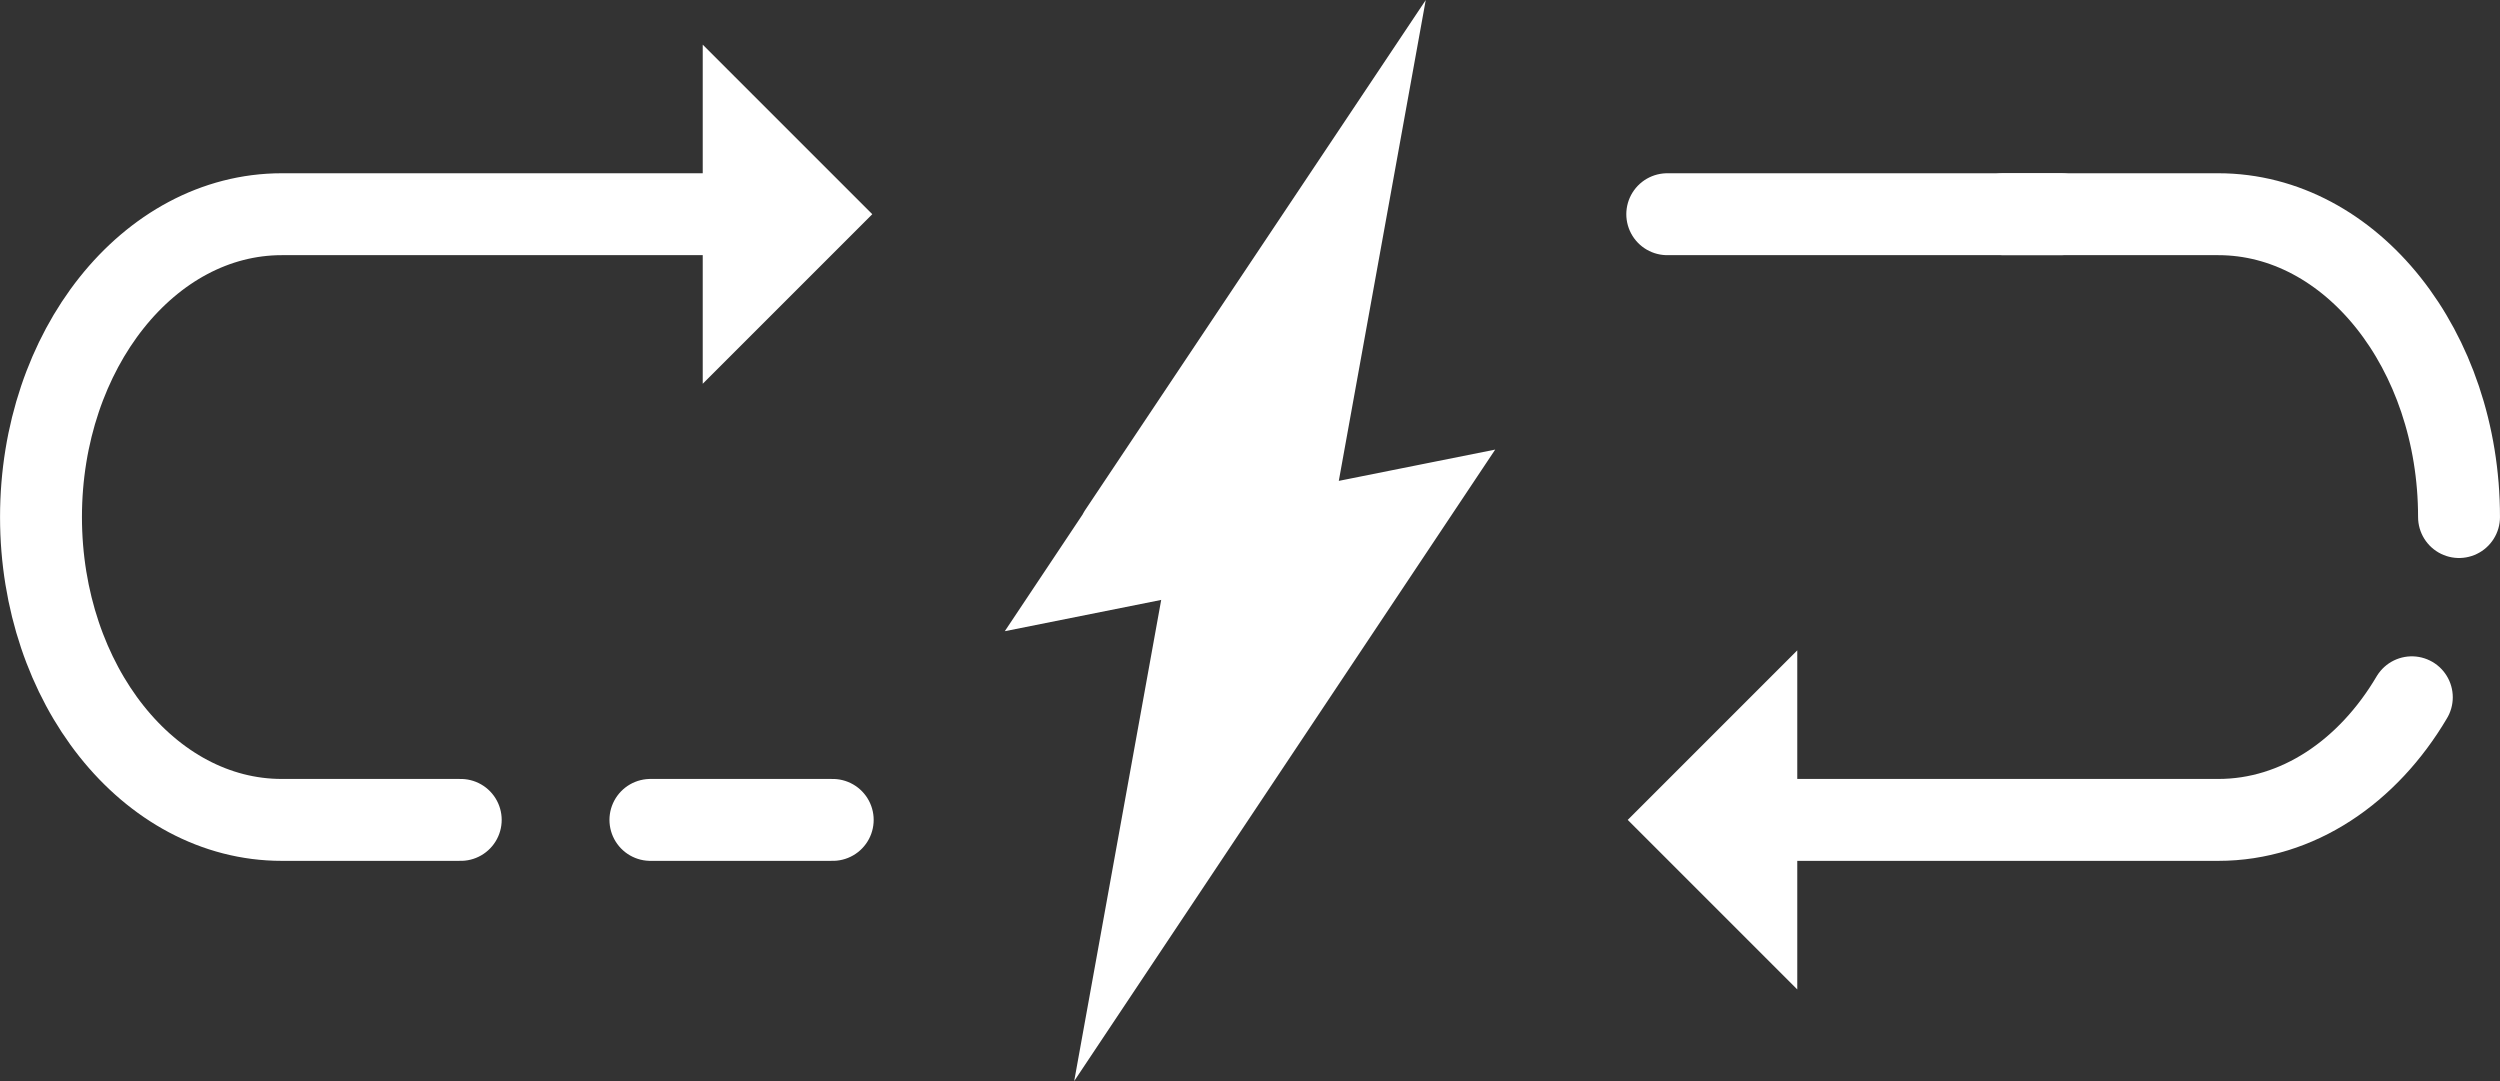
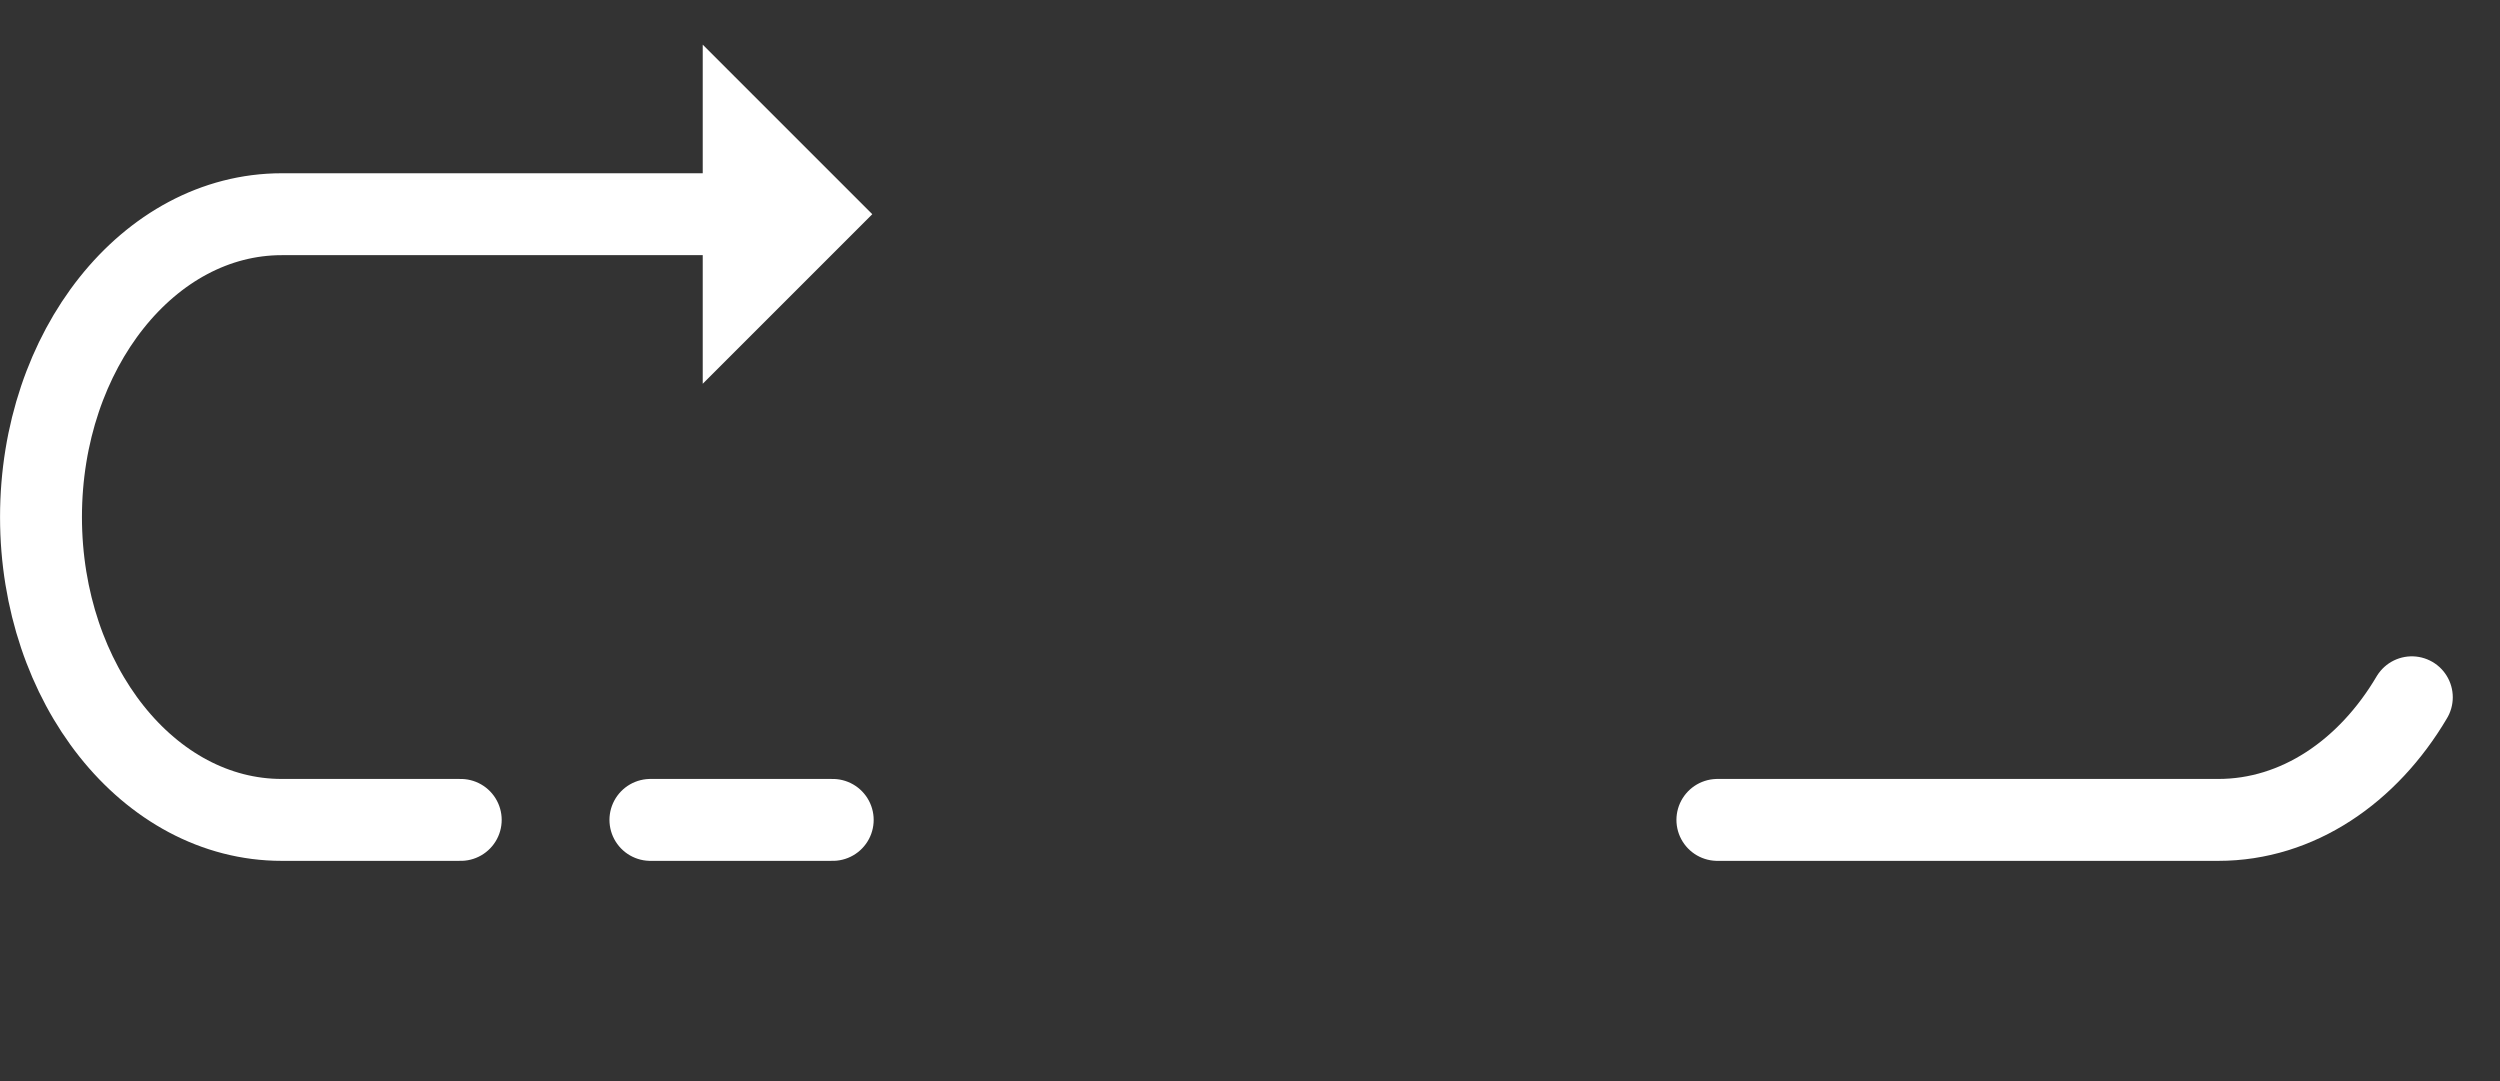
<svg xmlns="http://www.w3.org/2000/svg" width="122.088" height="52.796" viewBox="0 0 122.088 52.796">
  <rect x="0" y="0" width="122.088" height="52.796" fill="#333333" stroke="none" />
  <g id="Group_2717" data-name="Group 2717" transform="translate(2 3.388)">
-     <path id="Path_1330" data-name="Path 1330" d="M870.307,657.73l-2.252,3.378,5.787-1.158-3.057,16.906,12.534-18.8-5.787,1.158,3.057-16.906L869.3,659.212" transform="translate(-816.643 -636.58)" fill="#fff" stroke="#fff" stroke-linecap="round" stroke-miterlimit="10" stroke-width="4" />
    <path id="Path_1331" data-name="Path 1331" d="M826.5,679.532h-8.741c-6.493,0-11.757-6.621-11.757-14.79s5.264-14.789,11.757-14.789h24.461" transform="translate(-806 -642.88)" fill="none" stroke="#fff" stroke-linecap="round" stroke-miterlimit="10" stroke-width="4" />
-     <path id="Path_1332" data-name="Path 1332" d="M830.721,687.776" transform="translate(-811.388 -651.124)" fill="none" stroke="#00a551" stroke-linecap="round" stroke-miterlimit="10" stroke-width="4" />
    <line id="Line_89" data-name="Line 89" x1="8.903" transform="translate(29.763 36.652)" fill="none" stroke="#fff" stroke-linecap="round" stroke-miterlimit="10" stroke-width="4" />
    <path id="Path_1333" data-name="Path 1333" d="M847.965,640.908v14.146l7.073-7.073Z" transform="translate(-815.147 -640.908)" fill="#fff" stroke="#fff" stroke-width="1" />
    <path id="Path_1334" data-name="Path 1334" d="M944.6,680.119c-2.142,3.632-5.577,5.988-9.449,5.988H910.687" transform="translate(-828.818 -649.455)" fill="none" stroke="#fff" stroke-linecap="round" stroke-miterlimit="10" stroke-width="4" />
    <path id="Path_1335" data-name="Path 1335" d="M956.086,675.373" transform="translate(-838.713 -648.42)" fill="none" stroke="#00a551" stroke-linecap="round" stroke-miterlimit="10" stroke-width="4" />
    <path id="Path_1336" data-name="Path 1336" d="M956.7,672.676" transform="translate(-838.846 -647.833)" fill="none" stroke="#00a551" stroke-linecap="round" stroke-miterlimit="10" stroke-width="4" />
-     <path id="Path_1337" data-name="Path 1337" d="M928.567,649.953h10.478c6.493,0,11.757,6.622,11.757,14.789" transform="translate(-832.715 -642.88)" fill="none" stroke="#fff" stroke-linecap="round" stroke-miterlimit="10" stroke-width="4" />
-     <line id="Line_90" data-name="Line 90" x2="19.21" transform="translate(79.421 7.073)" fill="none" stroke="#fff" stroke-linecap="round" stroke-miterlimit="10" stroke-width="4" />
-     <path id="Path_1338" data-name="Path 1338" d="M913.064,692.878V678.732l-7.073,7.073Z" transform="translate(-827.794 -649.153)" fill="#fff" stroke="#fff" stroke-width="1" />
  </g>
</svg>